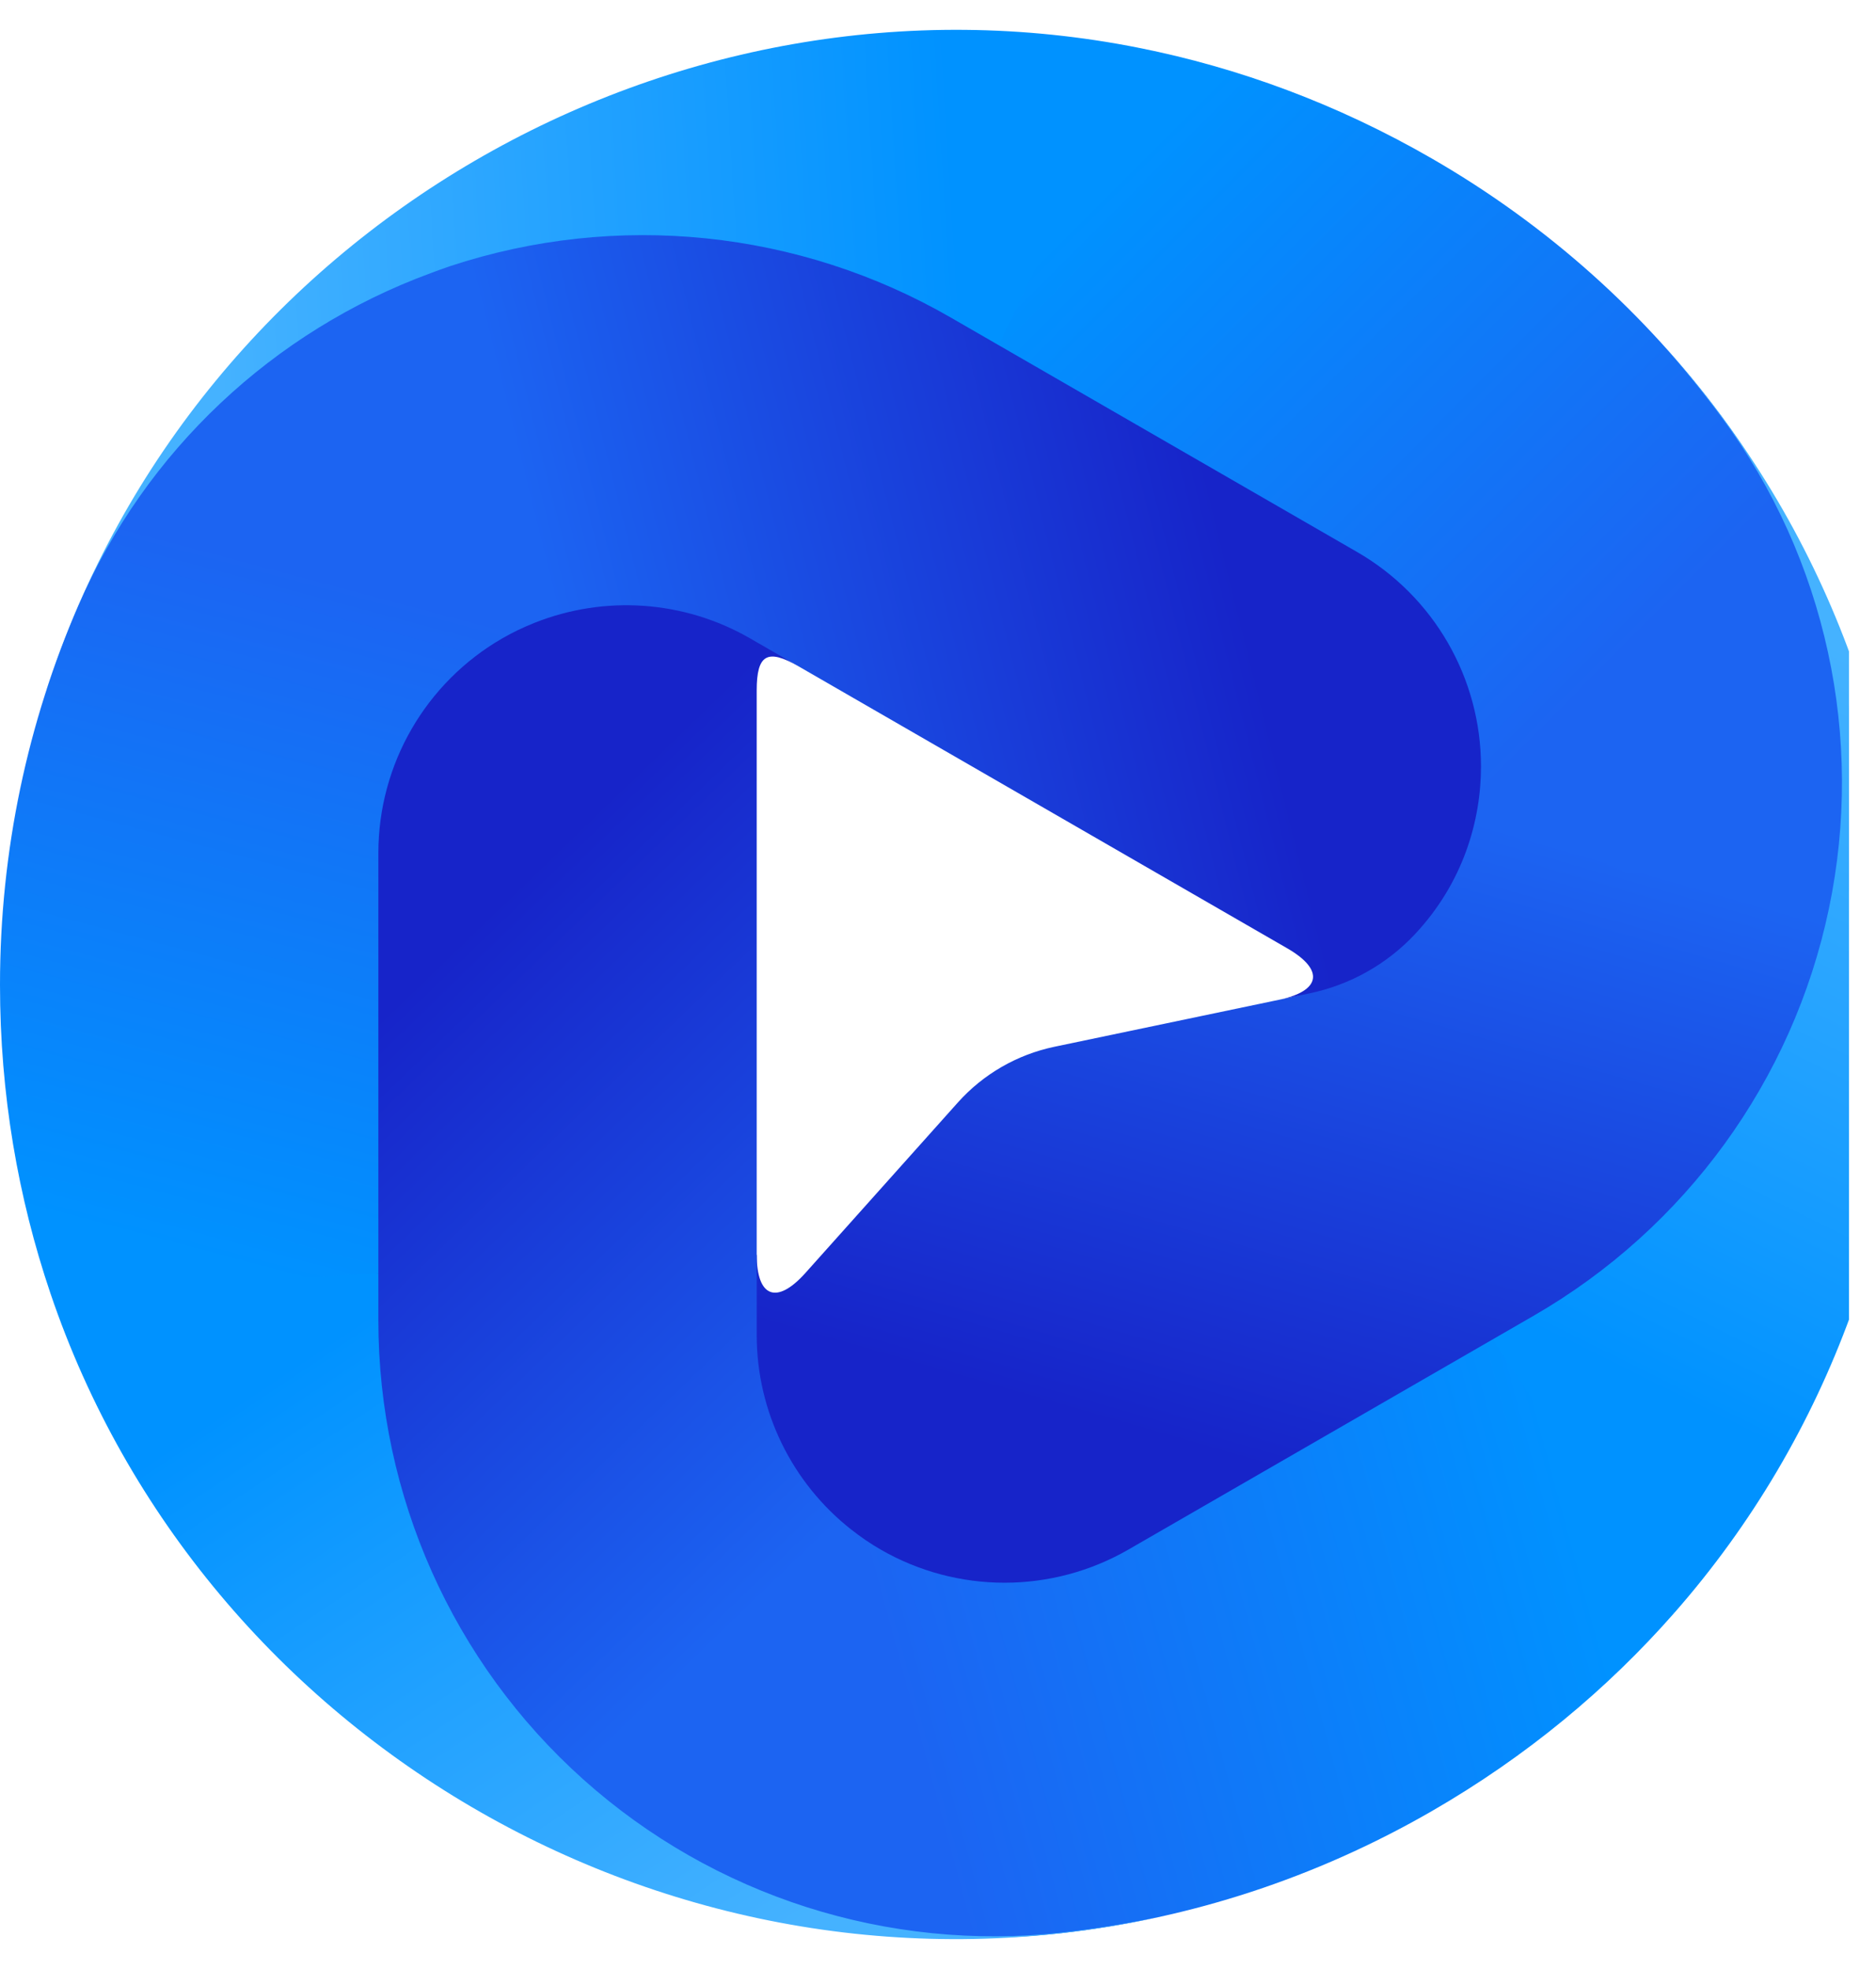
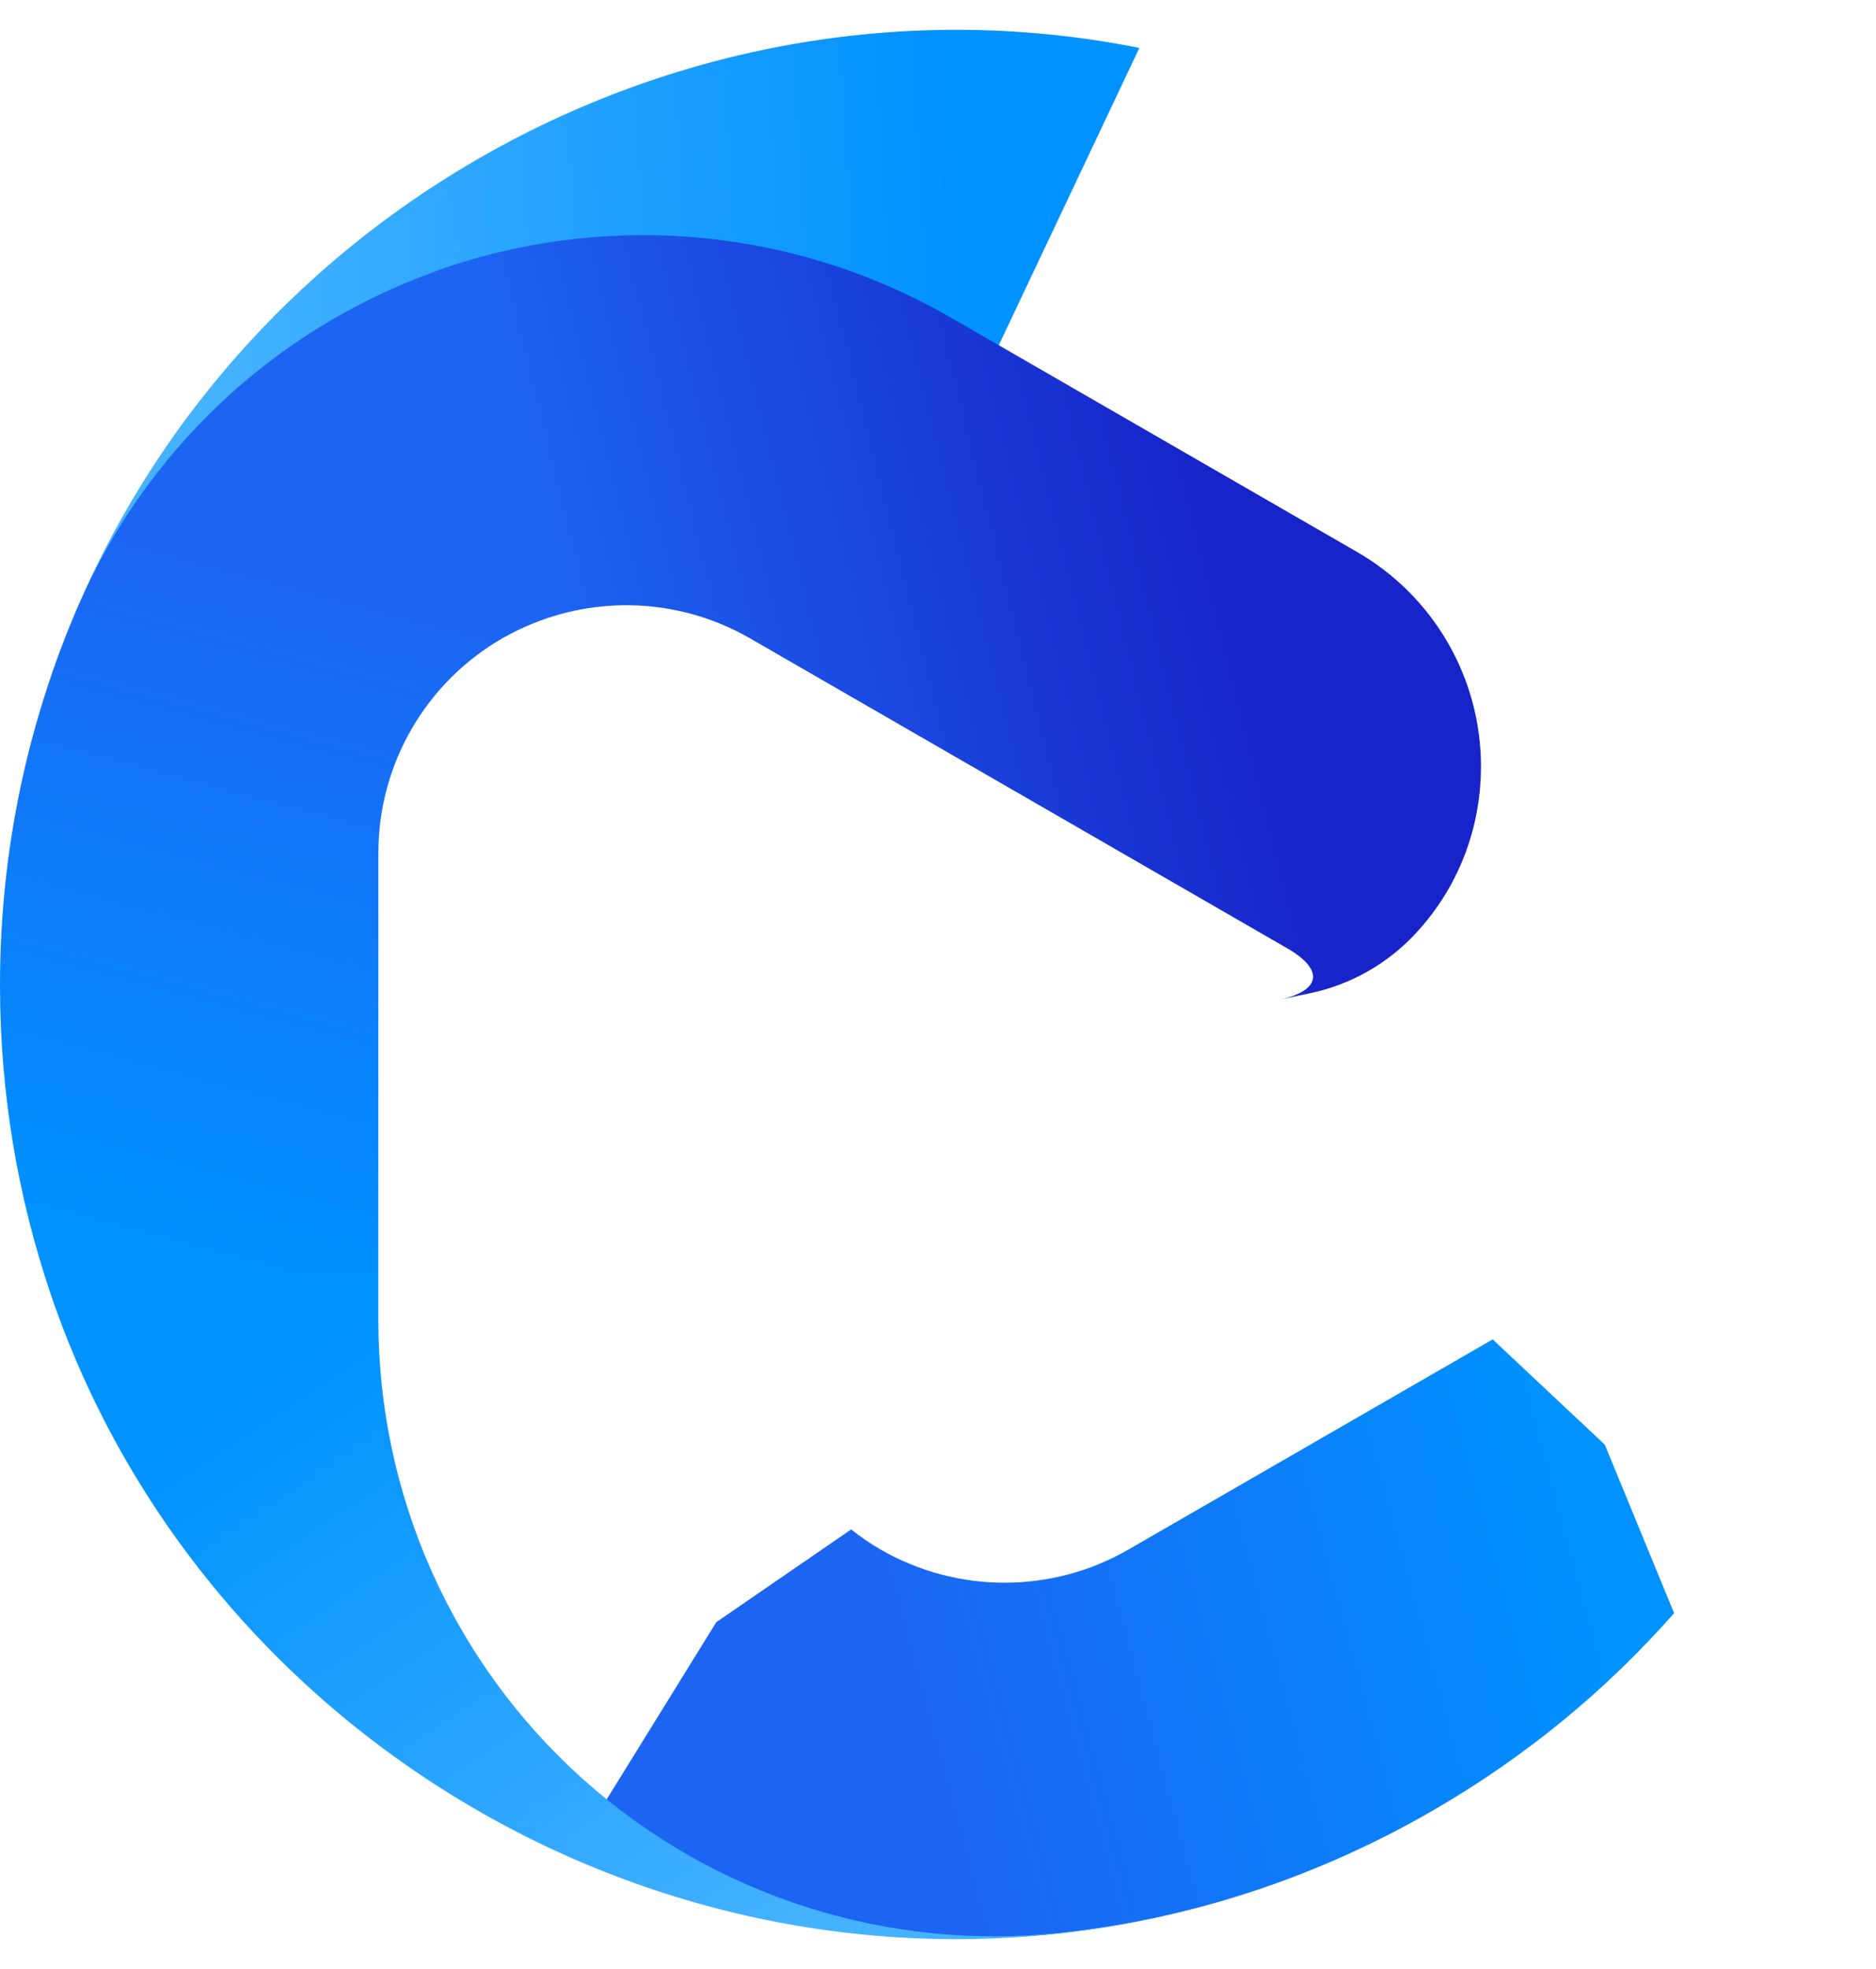
<svg xmlns="http://www.w3.org/2000/svg" width="61" height="64" viewBox="0 0 61 64" fill="none">
  <g clip-path="url(#clip0_179553_170394)">
-     <path d="M47.553 26.071C47.409 27.061 46.756 28.406 46.008 29.575C45.063 31.051 43.563 32.084 41.847 32.443L34.288 34.024C33.073 34.278 31.971 34.913 31.144 35.838L26.188 41.378C25.256 42.419 24.605 42.171 24.605 40.775C24.594 40.826 22.145 47.141 28.634 50.884C31.128 52.322 34.717 51.806 37.21 50.367L50.421 42.747C55.361 39.898 58.85 35.077 60.01 29.496C60.055 29.275 60.091 29.054 60.129 28.832L47.553 26.071Z" fill="url(#paint0_linear_179553_170394)" />
-     <path d="M44.127 18.459C46.62 19.897 47.639 22.038 47.639 24.914C47.639 25.305 47.608 25.69 47.553 26.07L52.876 28.357L60.129 28.832C61.058 23.457 59.238 17.924 55.975 13.526C53.519 10.217 50.36 7.345 46.561 5.154C43.475 3.374 40.269 2.201 37.047 1.558L33.428 6.245L32.284 11.628L44.127 18.459Z" fill="url(#paint1_linear_179553_170394)" />
    <path d="M1.52 22.404C1.518 22.408 1.522 22.409 1.524 22.405C1.803 21.567 2.153 20.632 2.59 19.634C4.874 14.418 9.276 10.939 14.691 9.166C20.106 7.392 26.018 8.014 30.953 10.86L32.284 11.628L37.047 1.558C21.898 -1.468 6.414 7.433 1.539 22.345C1.537 22.352 1.528 22.377 1.52 22.404Z" fill="url(#paint2_linear_179553_170394)" />
    <path d="M36.693 50.367C34.2 51.805 31.128 51.805 28.634 50.367C28.296 50.172 27.977 49.952 27.675 49.714L23.29 52.729L19.511 58.837C23.706 62.328 29.153 63.45 34.597 62.826C38.693 62.356 42.763 61.058 46.561 58.867C49.647 57.087 52.267 54.899 54.435 52.434L52.182 46.958L48.536 43.536L36.693 50.367Z" fill="url(#paint3_linear_179553_170394)" />
-     <path d="M27.675 49.715C25.754 48.202 24.605 45.881 24.605 43.395V43.147V22.443C24.605 21.273 24.95 21.074 25.965 21.659C24.402 20.757 20.791 17.662 16.332 20.234C13.839 21.672 11.786 24.847 11.786 27.723V42.963C11.786 48.663 14.738 54.608 18.995 58.401C19.164 58.551 19.338 58.693 19.511 58.837L27.675 49.715Z" fill="url(#paint4_linear_179553_170394)" />
-     <path d="M54.129 11.272C54.127 11.269 54.124 11.272 54.127 11.275C54.713 11.936 55.348 12.706 55.995 13.584C59.374 18.168 60.637 23.973 59.467 29.545C58.297 35.117 54.802 39.922 49.867 42.768L48.536 43.536L54.435 52.434C64.633 40.839 64.66 22.992 54.17 11.318C54.166 11.313 54.148 11.293 54.129 11.272Z" fill="url(#paint5_linear_179553_170394)" />
    <path d="M12.303 27.723C12.303 24.846 13.839 22.188 16.332 20.75C16.67 20.555 17.02 20.389 17.377 20.246L16.956 14.945L14 8.88C8.876 10.764 4.732 14.657 2.551 19.679C0.91 23.458 1.89905e-05 27.628 0 32.01C0 35.57 0.587 38.93 1.64 42.04L7.513 42.828L12.303 41.384V27.723Z" fill="url(#paint6_linear_179553_170394)" />
    <path d="M17.377 20.246C19.649 19.341 22.235 19.507 24.39 20.75L24.605 20.874L41.857 30.825C43.067 31.523 42.957 32.21 41.589 32.496L42.585 32.288C43.894 32.014 45.09 31.345 46.005 30.369C47.579 28.692 48.156 26.67 48.156 24.914C48.156 22.038 46.62 19.38 44.127 17.942L30.916 10.322C25.975 7.472 20.052 6.864 14.635 8.651C14.421 8.722 14.211 8.802 14 8.88L17.377 20.246Z" fill="url(#paint7_linear_179553_170394)" />
    <path d="M37.473 62.356C37.478 62.355 37.477 62.351 37.473 62.352C36.607 62.529 35.621 62.694 34.537 62.815C28.874 63.446 23.21 61.636 18.965 57.838C14.72 54.039 12.303 48.613 12.303 42.92L12.303 41.385L1.64 42.04C6.592 56.66 22.049 65.607 37.413 62.369C37.421 62.367 37.446 62.362 37.473 62.356Z" fill="url(#paint8_linear_179553_170394)" />
  </g>
  <defs>
    <linearGradient id="paint0_linear_179553_170394" x1="38.904" y1="47.069" x2="45.008" y2="25.808" gradientUnits="userSpaceOnUse">
      <stop stop-color="#1724C9" />
      <stop offset="1" stop-color="#1C64F2" />
    </linearGradient>
    <linearGradient id="paint1_linear_179553_170394" x1="52.964" y1="21.14" x2="36.906" y2="5.139" gradientUnits="userSpaceOnUse">
      <stop stop-color="#1C64F2" />
      <stop offset="1" stop-color="#0092FF" />
    </linearGradient>
    <linearGradient id="paint2_linear_179553_170394" x1="31.349" y1="10.708" x2="7.126" y2="12.238" gradientUnits="userSpaceOnUse">
      <stop stop-color="#0092FF" />
      <stop offset="1" stop-color="#45B2FF" />
    </linearGradient>
    <linearGradient id="paint3_linear_179553_170394" x1="29.711" y1="56.558" x2="51.465" y2="50.688" gradientUnits="userSpaceOnUse">
      <stop stop-color="#1C64F2" />
      <stop offset="1" stop-color="#0092FF" />
    </linearGradient>
    <linearGradient id="paint4_linear_179553_170394" x1="14.097" y1="31.385" x2="29.542" y2="47.389" gradientUnits="userSpaceOnUse">
      <stop stop-color="#1724C9" />
      <stop offset="1" stop-color="#1C64F2" />
    </linearGradient>
    <linearGradient id="paint5_linear_179553_170394" x1="49.358" y1="42.93" x2="60.135" y2="21.206" gradientUnits="userSpaceOnUse">
      <stop stop-color="#0092FF" />
      <stop offset="1" stop-color="#45B2FF" />
    </linearGradient>
    <linearGradient id="paint6_linear_179553_170394" x1="10.403" y1="18.678" x2="4.636" y2="40.352" gradientUnits="userSpaceOnUse">
      <stop stop-color="#1C64F2" />
      <stop offset="1" stop-color="#0092FF" />
    </linearGradient>
    <linearGradient id="paint7_linear_179553_170394" x1="39.841" y1="17.647" x2="18.769" y2="22.893" gradientUnits="userSpaceOnUse">
      <stop stop-color="#1724C9" />
      <stop offset="1" stop-color="#1C64F2" />
    </linearGradient>
    <linearGradient id="paint8_linear_179553_170394" x1="12.425" y1="42.389" x2="25.857" y2="62.593" gradientUnits="userSpaceOnUse">
      <stop stop-color="#0092FF" />
      <stop offset="1" stop-color="#45B2FF" />
    </linearGradient>
    <clipPath id="clip0_179553_170394">
      <rect width="60.121" height="64" fill="white" />
    </clipPath>
  </defs>
</svg>